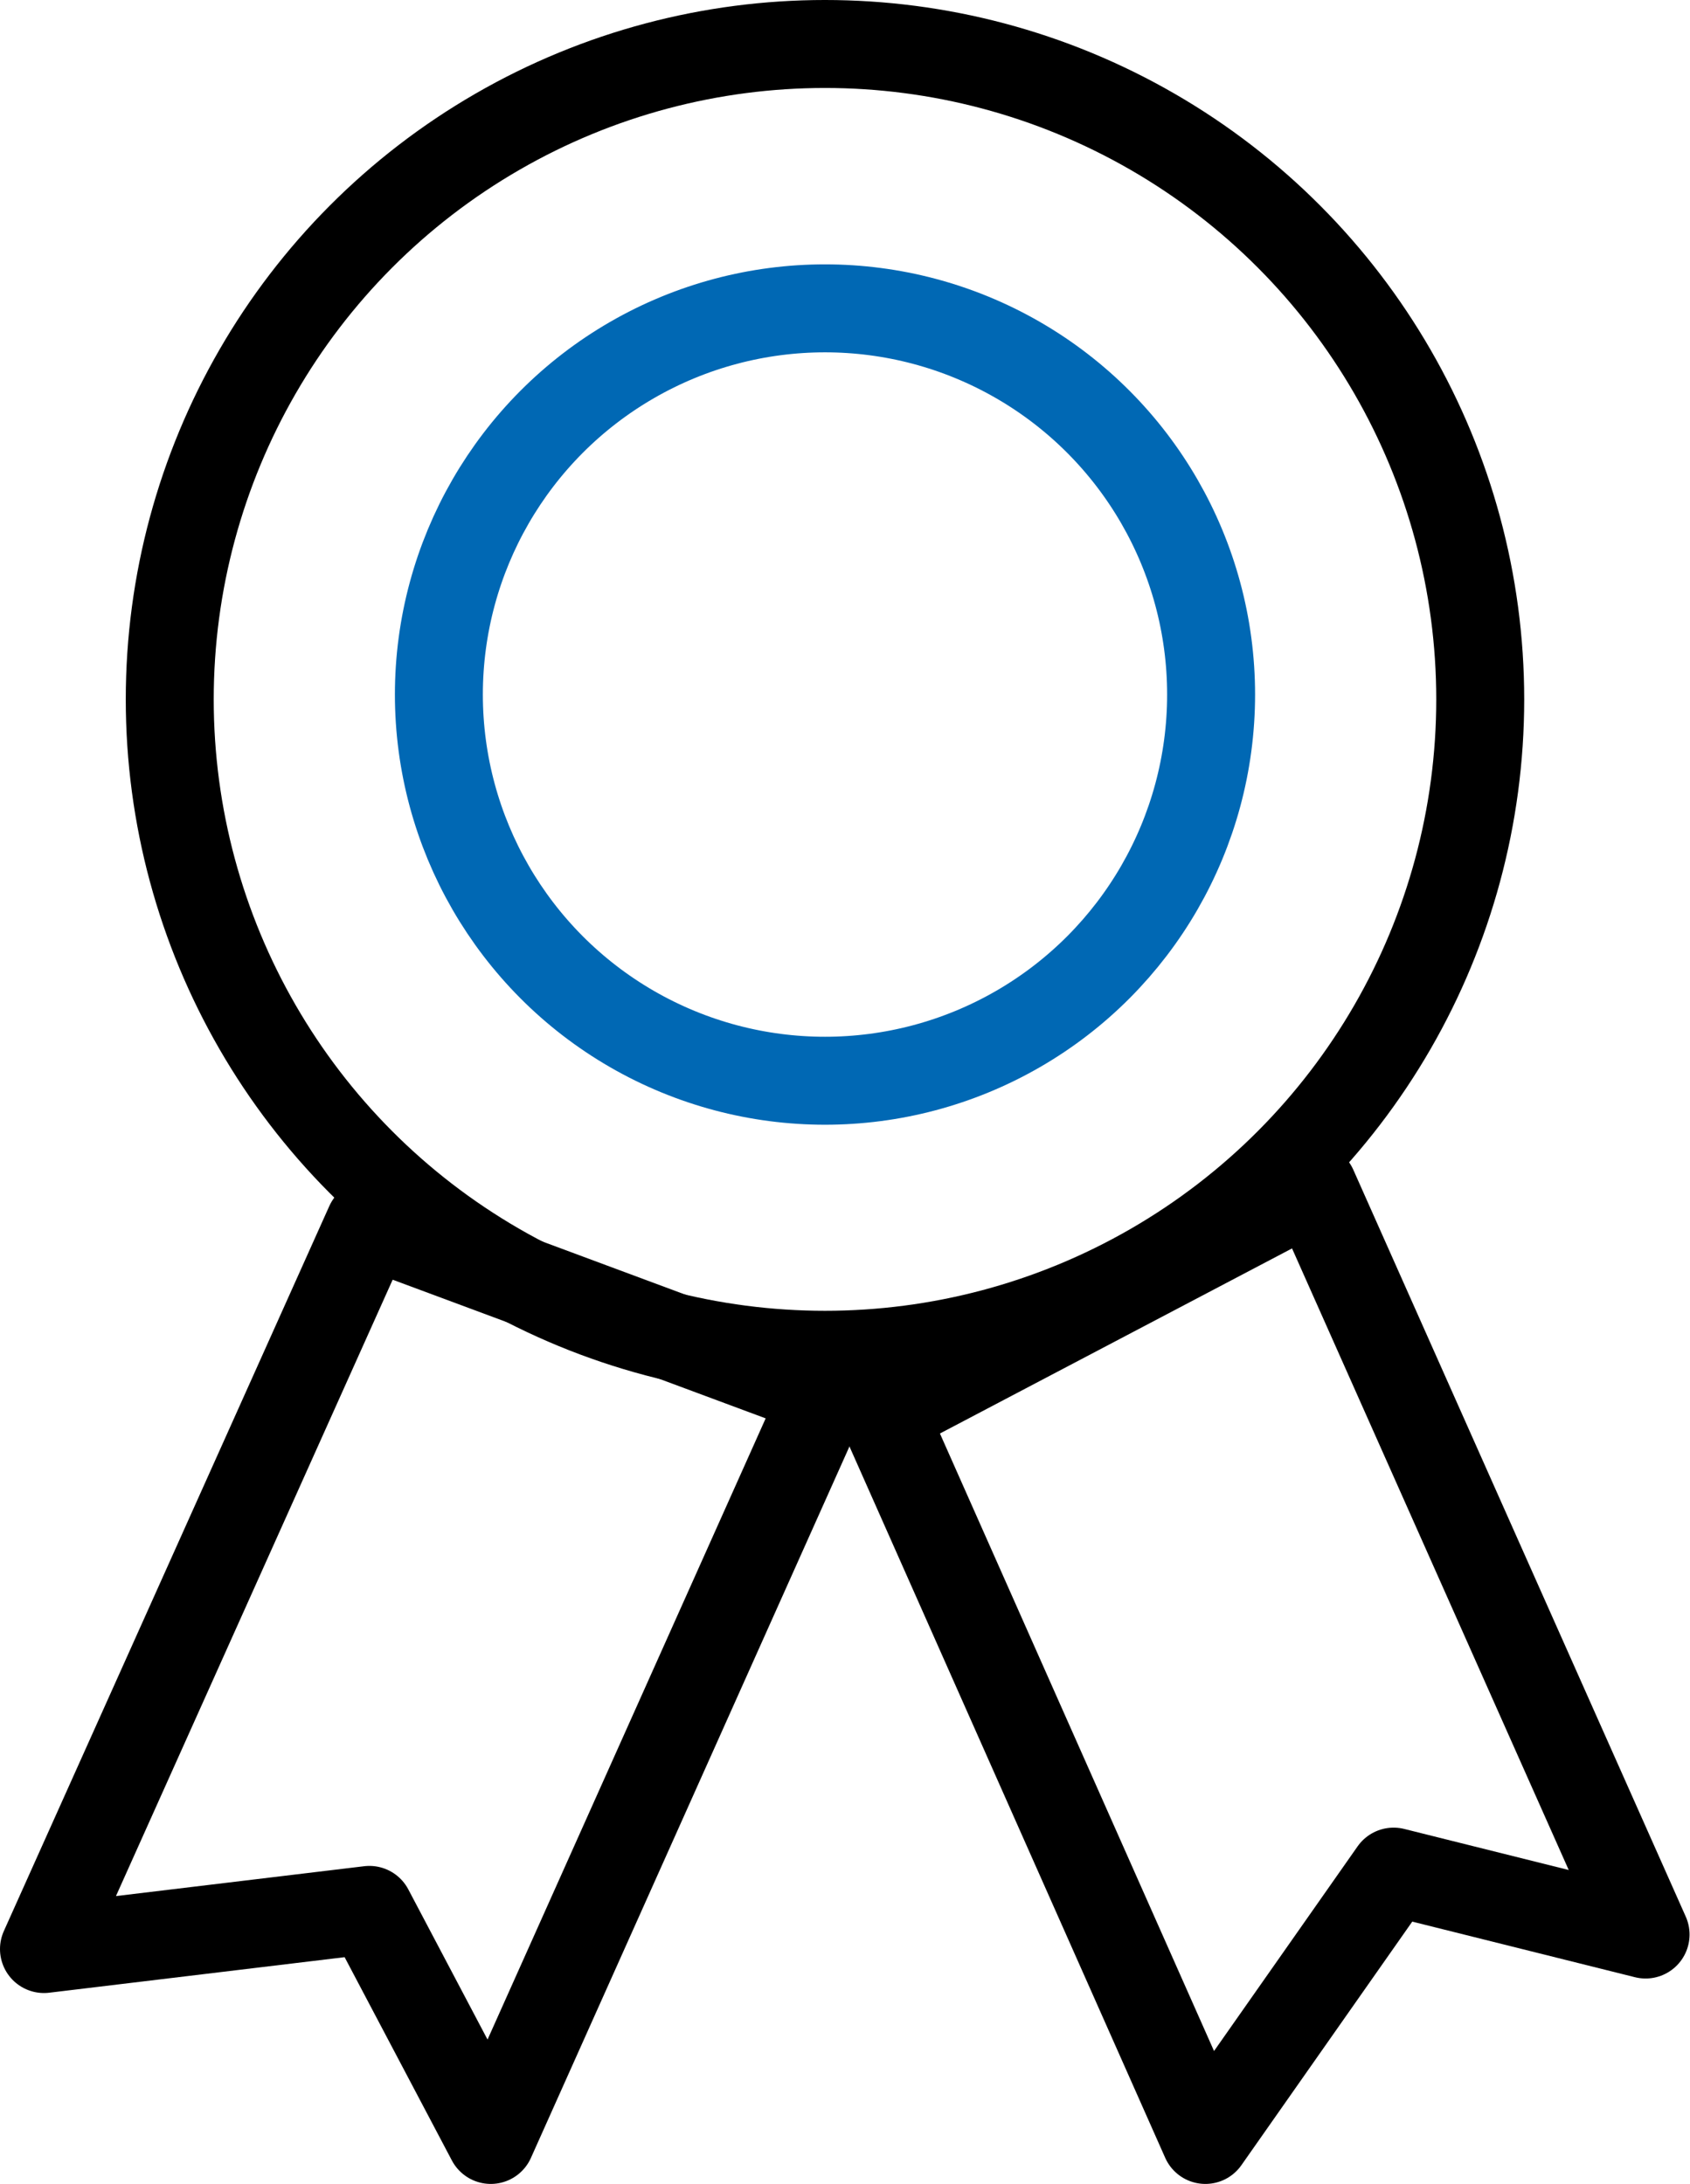
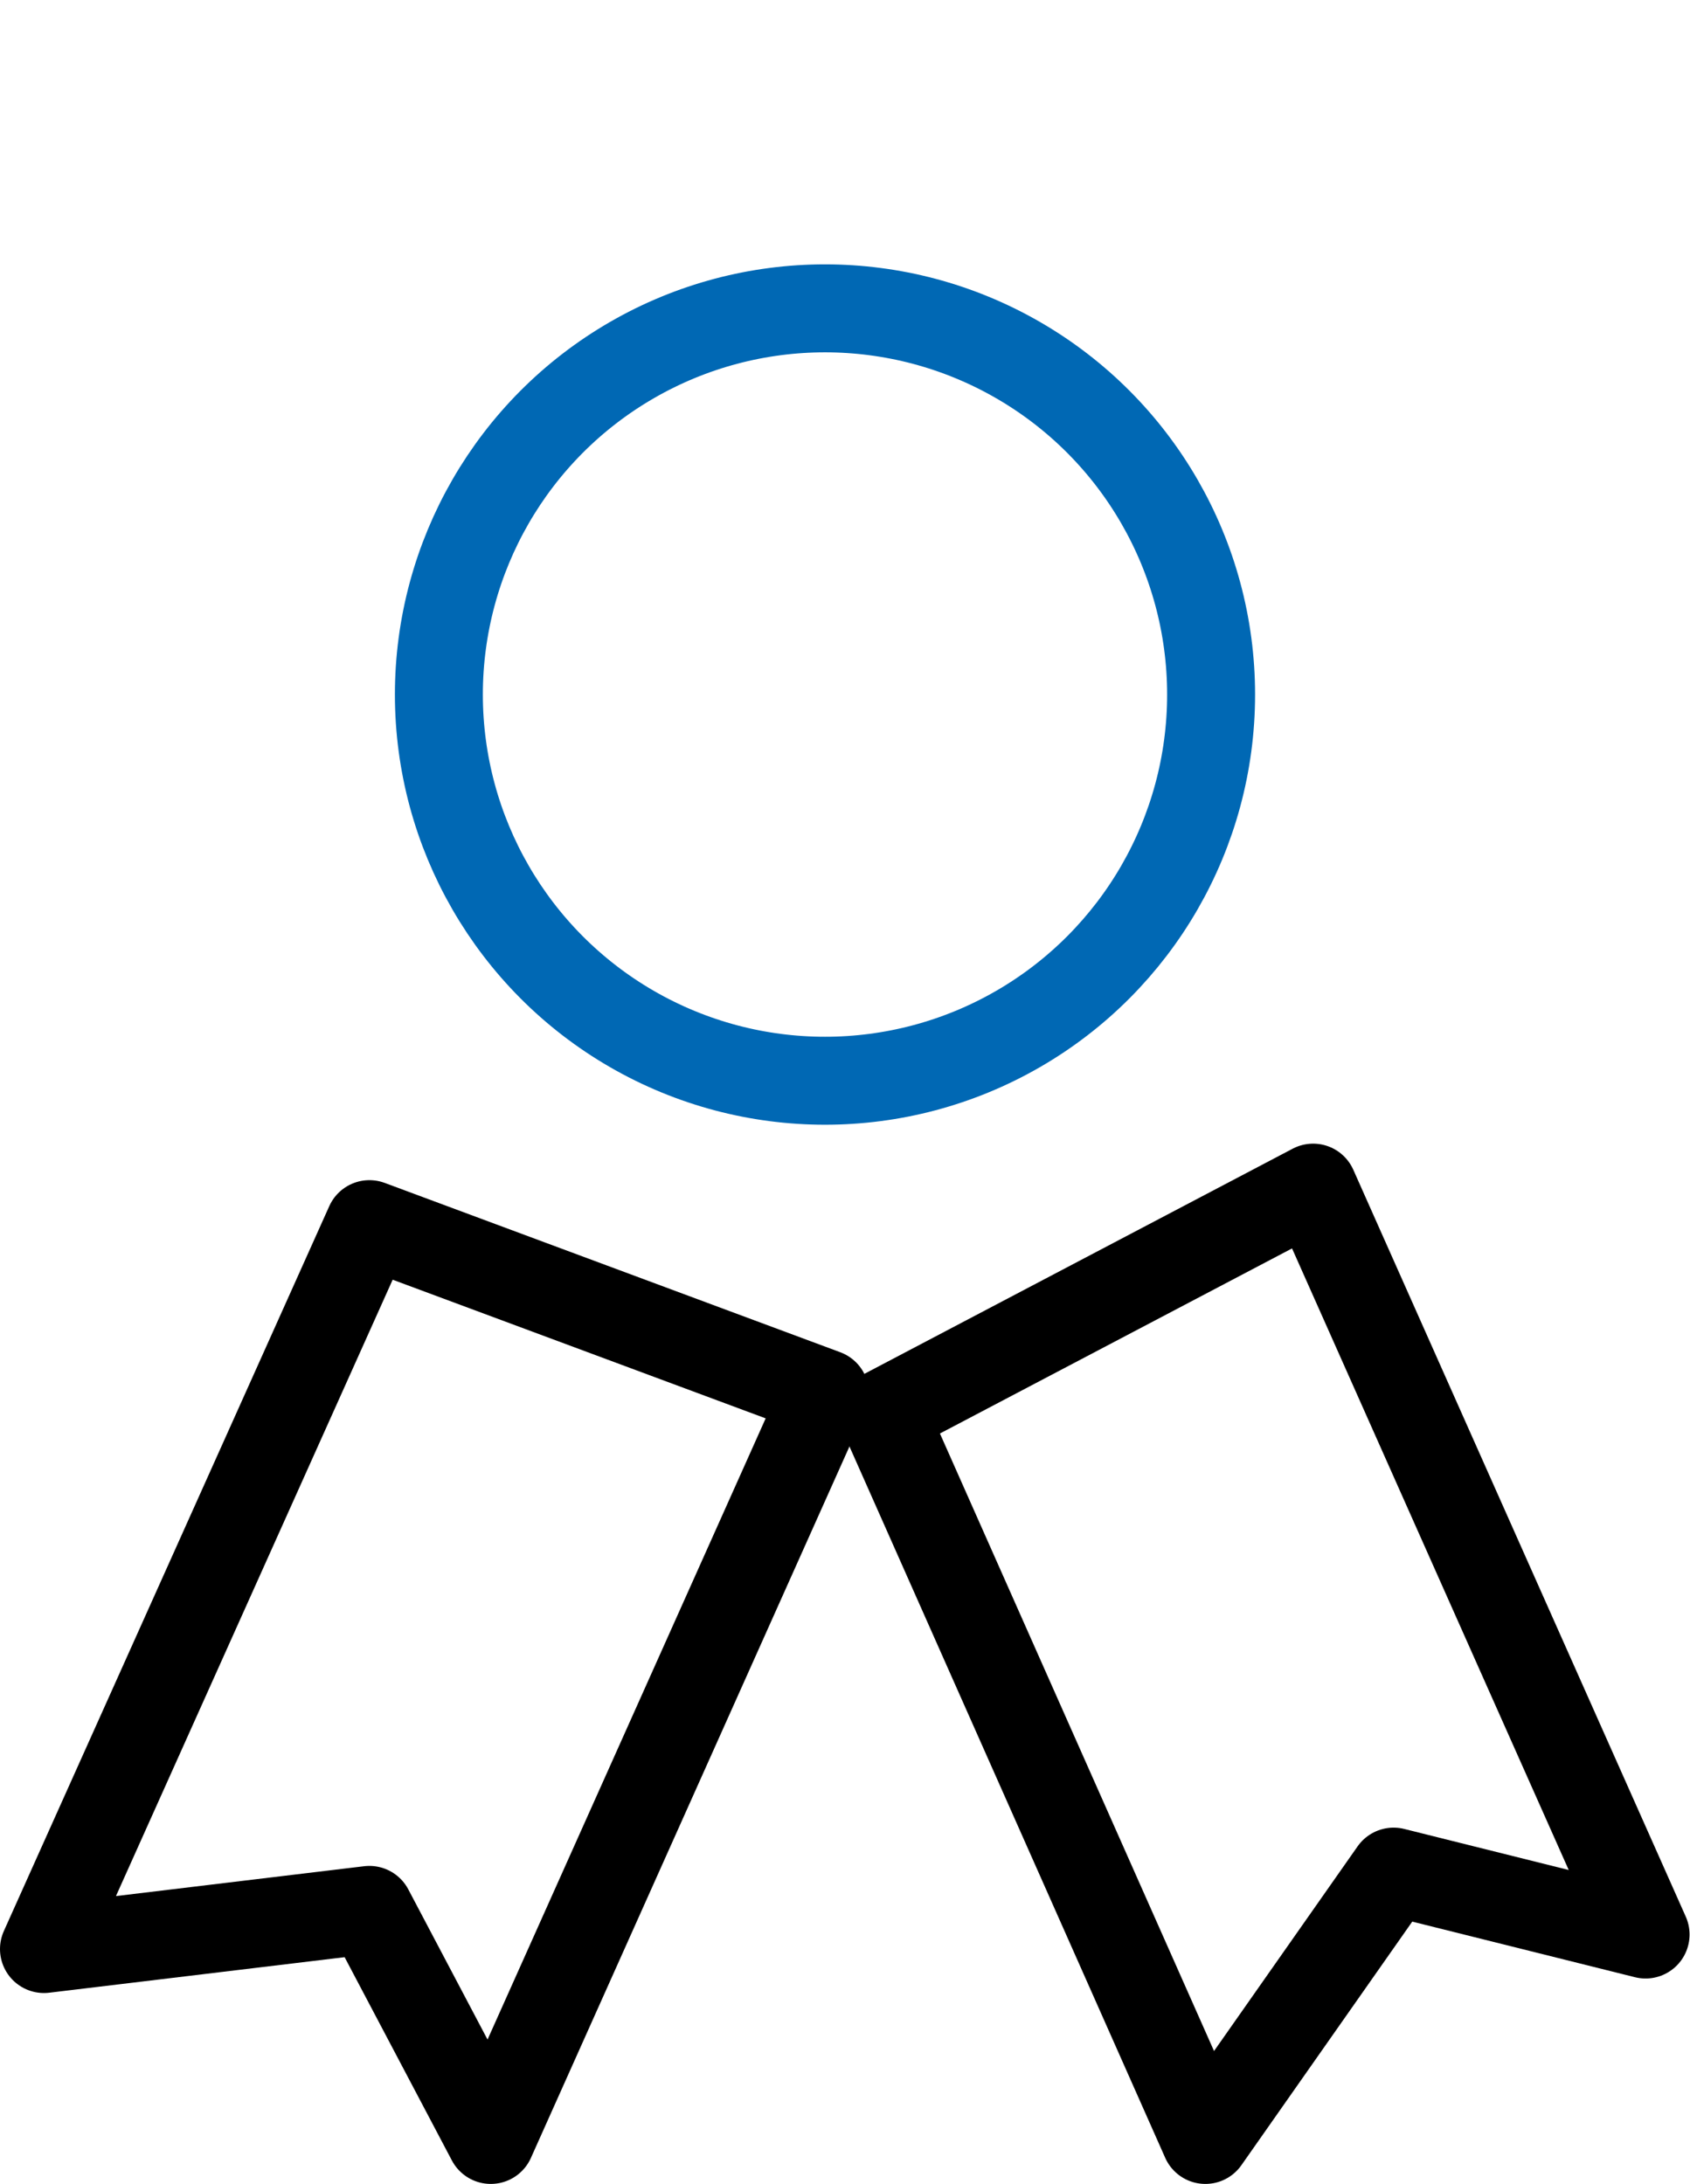
<svg xmlns="http://www.w3.org/2000/svg" id="Layer_1" data-name="Layer 1" viewBox="0 0 38.43 49.65">
  <defs>
    <style>.cls-1,.cls-2{fill:none;stroke-linecap:round;stroke-linejoin:round;stroke-width:2px;}.cls-1{stroke:#0068b4;}.cls-2{stroke:#000;}</style>
  </defs>
  <title>ip-patent</title>
  <circle class="cls-1" cx="18.76" cy="15.79" r="8.78" />
-   <circle class="cls-2" cx="18.76" cy="15.9" r="14.9" />
  <polygon class="cls-2" points="8.4 27.83 1 44.31 8.4 43.42 11.16 48.65 18.76 31.68 8.4 27.83" />
  <polygon class="cls-2" points="20.08 32.14 27.41 48.65 31.69 42.55 37.42 43.98 29.86 27 20.08 32.14" />
</svg>